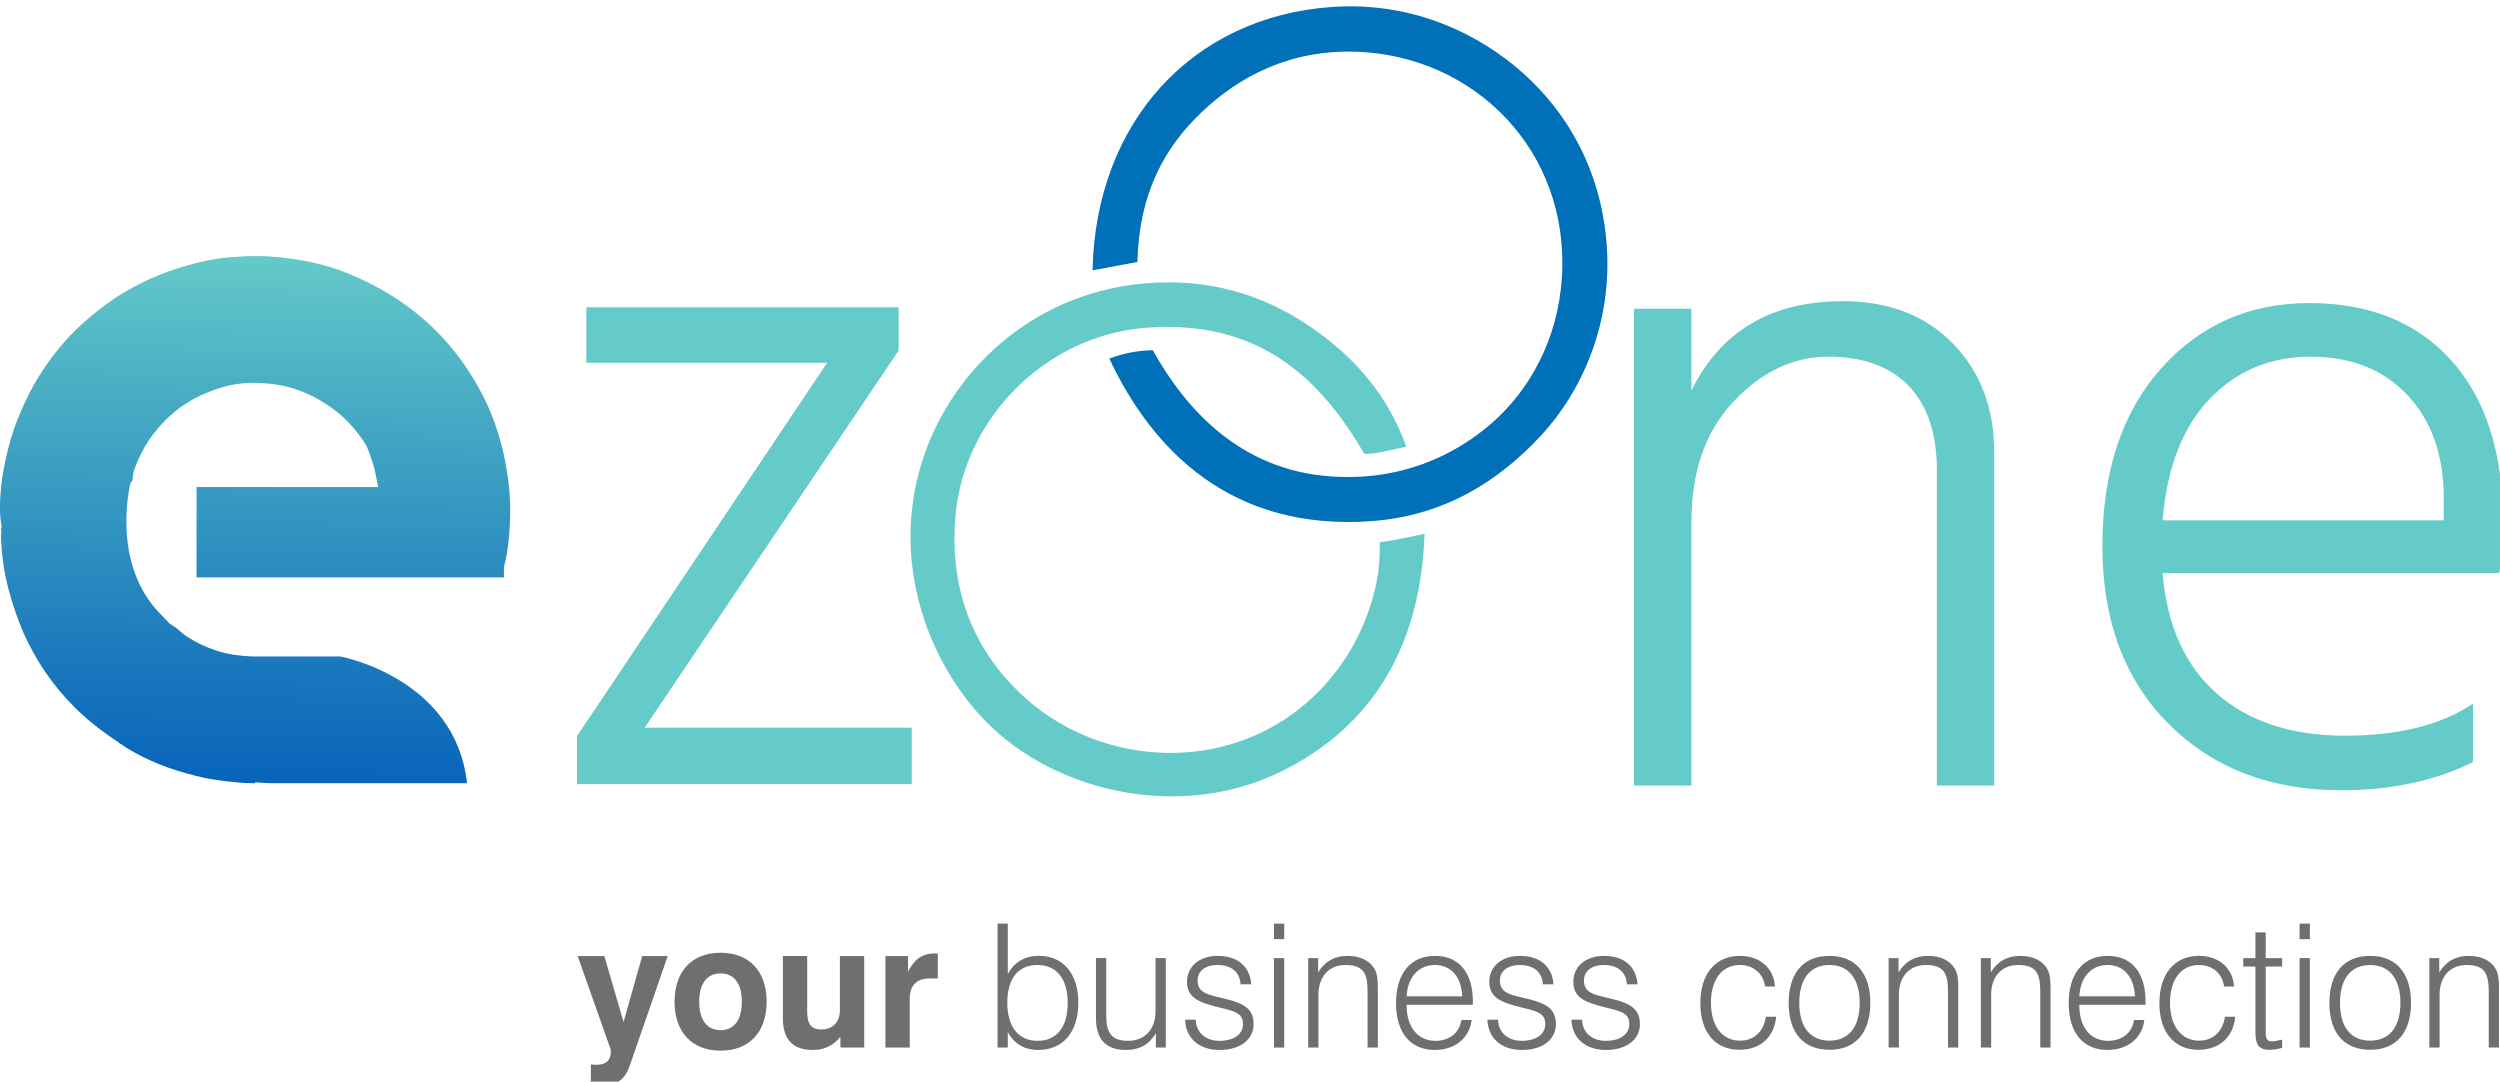
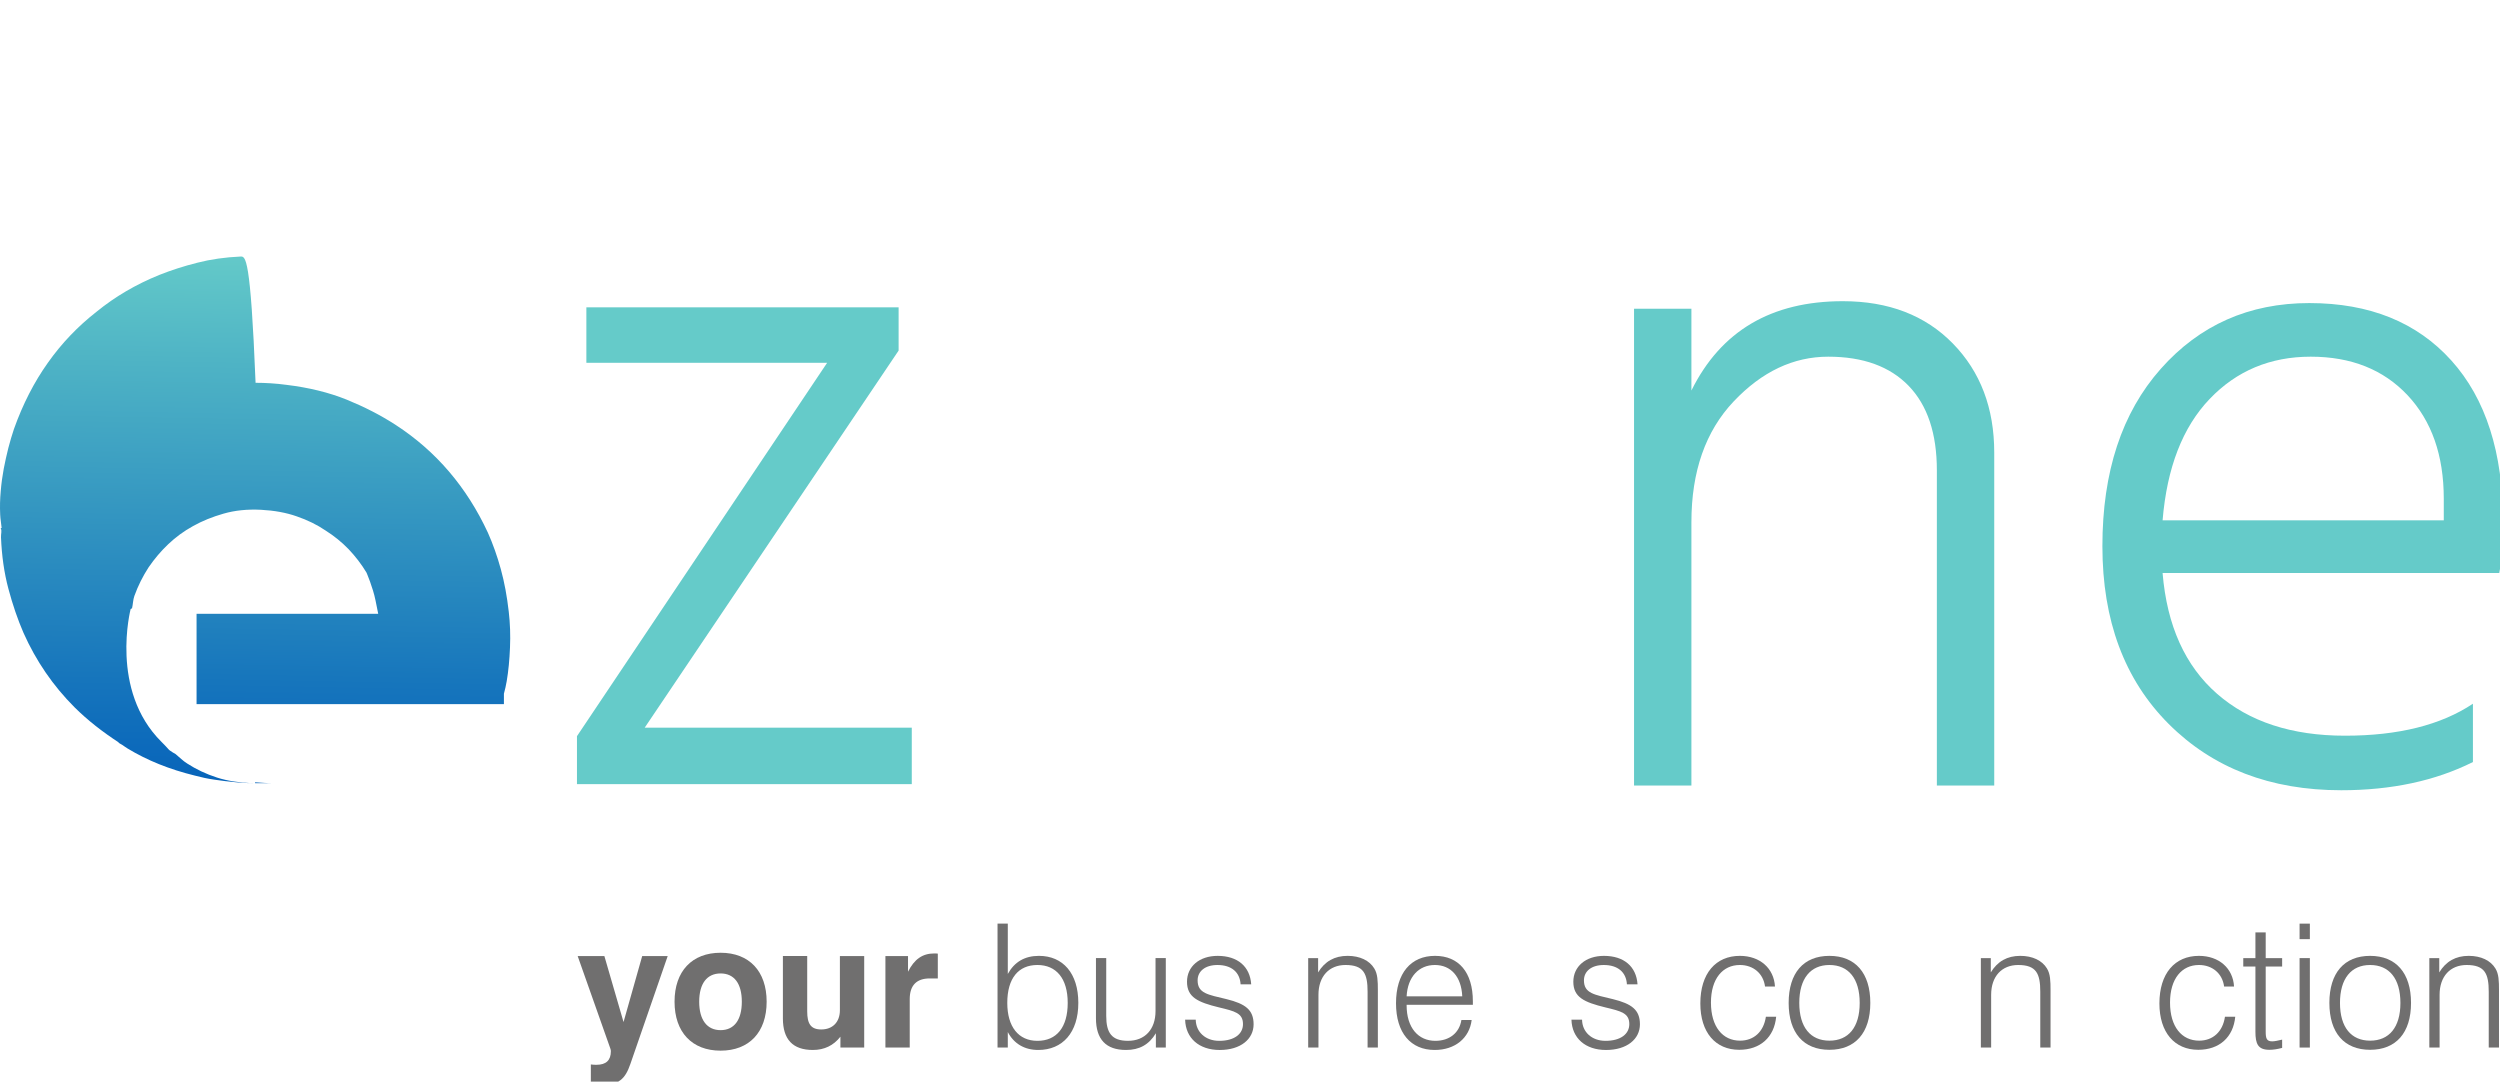
<svg xmlns="http://www.w3.org/2000/svg" xmlns:xlink="http://www.w3.org/1999/xlink" version="1.1" id="Layer_1" x="0px" y="0px" width="490px" height="212px" viewBox="0 0 490 212" enable-background="new 0 0 490 212" xml:space="preserve">
  <g>
    <defs>
-       <path id="SVGID_1_" d="M0.001,103.488v0.031h0.152c0.014-0.02,0.023-0.03,0.029-0.031H0.001z M0.182,103.488L0.182,103.488    L0.182,103.488 M47.132,50.283c-2.996,0.132-5.817,0.537-8.45,1.208c-2.627,0.661-5.112,1.464-7.45,2.392    c-4.605,1.87-8.688,4.262-12.296,7.208c-3.666,2.859-6.849,6.187-9.538,9.989c-2.703,3.795-4.929,8.135-6.662,13.005    c-0.397,1.193-0.772,2.439-1.106,3.741c-0.32,1.301-0.632,2.649-0.897,4.052c-0.257,1.402-0.468,2.86-0.588,4.394    c-0.144,1.536-0.183,3.071-0.106,4.605c0.04,0.944,0.211,1.715,0.281,2.611H0.183c0.013,0.001,0.013,0.045,0.013,0.133    c0.069,0.195,0.093,0.451,0.062,0.748c-0.039,0.304-0.062,0.623-0.062,0.95c0.147,3.601,0.615,6.967,1.457,10.1    c0.833,3.132,1.819,5.999,2.946,8.602c2.462,5.532,5.805,10.395,9.997,14.594c2.595,2.58,5.516,4.84,8.664,6.896v0.086    c0.172,0.108,0.5,0.297,0.788,0.459c0.323,0.212,0.615,0.452,0.958,0.648c3.865,2.345,8.252,4.105,13.192,5.313    c1.208,0.319,2.466,0.607,3.803,0.795c1.317,0.202,2.696,0.365,4.107,0.498c0.662,0.07,1.308,0.125,1.948,0.156    c0.608,0.031,1.27,0.047,1.944,0.047v-0.179c1.215,0.077,2.399,0.179,3.689,0.179h37.847    c-2.252-20.688-24.818-24.842-24.818-24.842H49.466c-2.575-0.109-4.894-0.453-6.923-1.107c-2.163-0.701-4.103-1.621-5.841-2.75    c-0.861-0.531-1.528-1.24-2.294-1.863c-0.378-0.225-0.702-0.382-1.158-0.724c-0.335-0.281-0.553-0.624-0.88-0.928    c-0.241-0.241-0.475-0.467-0.709-0.724c-10.216-10.107-6.055-26.05-6.055-26.05l0.273-0.14c0.179-0.772,0.195-1.699,0.452-2.408    c0.724-2.019,1.675-3.904,2.801-5.634c1.142-1.66,2.415-3.172,3.857-4.535c1.426-1.355,3.043-2.548,4.843-3.538    c1.8-1.004,3.791-1.815,5.985-2.439c2.22-0.639,4.644-0.888,7.324-0.756c2.587,0.133,4.94,0.554,7.033,1.294    c2.103,0.725,3.985,1.645,5.653,2.782c1.676,1.059,3.168,2.275,4.504,3.654c1.321,1.395,2.498,2.914,3.495,4.575    c0,0,1.258,2.875,1.78,5.485l0.522,2.603H48.566h-10.04v17.696h60.241v-2.041c0.211-0.818,0.422-1.637,0.546-2.447    c0.343-2.018,0.549-4.208,0.647-6.6c0.101-2.4,0.023-4.73-0.242-7.006c-0.339-2.999-0.849-5.781-1.554-8.344    c-0.702-2.564-1.555-4.957-2.537-7.163c-4.141-8.921-10.142-15.957-18.008-21.078c-2.984-1.947-6.233-3.599-9.677-5.002    c-3.483-1.402-7.416-2.369-11.814-2.898c-2.005-0.267-4.021-0.4-6.035-0.4C49.105,50.187,48.118,50.219,47.132,50.283" />
+       <path id="SVGID_1_" d="M0.001,103.488v0.031h0.152c0.014-0.02,0.023-0.03,0.029-0.031H0.001z M0.182,103.488L0.182,103.488    L0.182,103.488 M47.132,50.283c-2.996,0.132-5.817,0.537-8.45,1.208c-2.627,0.661-5.112,1.464-7.45,2.392    c-4.605,1.87-8.688,4.262-12.296,7.208c-3.666,2.859-6.849,6.187-9.538,9.989c-2.703,3.795-4.929,8.135-6.662,13.005    c-0.397,1.193-0.772,2.439-1.106,3.741c-0.32,1.301-0.632,2.649-0.897,4.052c-0.257,1.402-0.468,2.86-0.588,4.394    c-0.144,1.536-0.183,3.071-0.106,4.605c0.04,0.944,0.211,1.715,0.281,2.611H0.183c0.013,0.001,0.013,0.045,0.013,0.133    c0.069,0.195,0.093,0.451,0.062,0.748c-0.039,0.304-0.062,0.623-0.062,0.95c0.147,3.601,0.615,6.967,1.457,10.1    c0.833,3.132,1.819,5.999,2.946,8.602c2.462,5.532,5.805,10.395,9.997,14.594c2.595,2.58,5.516,4.84,8.664,6.896v0.086    c0.172,0.108,0.5,0.297,0.788,0.459c0.323,0.212,0.615,0.452,0.958,0.648c3.865,2.345,8.252,4.105,13.192,5.313    c1.208,0.319,2.466,0.607,3.803,0.795c1.317,0.202,2.696,0.365,4.107,0.498c0.662,0.07,1.308,0.125,1.948,0.156    c0.608,0.031,1.27,0.047,1.944,0.047v-0.179c1.215,0.077,2.399,0.179,3.689,0.179h37.847    H49.466c-2.575-0.109-4.894-0.453-6.923-1.107c-2.163-0.701-4.103-1.621-5.841-2.75    c-0.861-0.531-1.528-1.24-2.294-1.863c-0.378-0.225-0.702-0.382-1.158-0.724c-0.335-0.281-0.553-0.624-0.88-0.928    c-0.241-0.241-0.475-0.467-0.709-0.724c-10.216-10.107-6.055-26.05-6.055-26.05l0.273-0.14c0.179-0.772,0.195-1.699,0.452-2.408    c0.724-2.019,1.675-3.904,2.801-5.634c1.142-1.66,2.415-3.172,3.857-4.535c1.426-1.355,3.043-2.548,4.843-3.538    c1.8-1.004,3.791-1.815,5.985-2.439c2.22-0.639,4.644-0.888,7.324-0.756c2.587,0.133,4.94,0.554,7.033,1.294    c2.103,0.725,3.985,1.645,5.653,2.782c1.676,1.059,3.168,2.275,4.504,3.654c1.321,1.395,2.498,2.914,3.495,4.575    c0,0,1.258,2.875,1.78,5.485l0.522,2.603H48.566h-10.04v17.696h60.241v-2.041c0.211-0.818,0.422-1.637,0.546-2.447    c0.343-2.018,0.549-4.208,0.647-6.6c0.101-2.4,0.023-4.73-0.242-7.006c-0.339-2.999-0.849-5.781-1.554-8.344    c-0.702-2.564-1.555-4.957-2.537-7.163c-4.141-8.921-10.142-15.957-18.008-21.078c-2.984-1.947-6.233-3.599-9.677-5.002    c-3.483-1.402-7.416-2.369-11.814-2.898c-2.005-0.267-4.021-0.4-6.035-0.4C49.105,50.187,48.118,50.219,47.132,50.283" />
    </defs>
    <clipPath id="SVGID_2_">
      <use xlink:href="#SVGID_1_" overflow="visible" />
    </clipPath>
    <linearGradient id="SVGID_3_" gradientUnits="userSpaceOnUse" x1="-159.69" y1="435.663" x2="-158.69" y2="435.663" gradientTransform="matrix(-2.233 114.627 114.627 2.233 -50244.582 17380.703)">
      <stop offset="0" style="stop-color:#65CBC9" />
      <stop offset="0.2" style="stop-color:#4EB3C5" />
      <stop offset="0.742" style="stop-color:#1675BC" />
      <stop offset="1" style="stop-color:#005CB9" />
    </linearGradient>
    <polygon clip-path="url(#SVGID_2_)" fill="url(#SVGID_3_)" points="102.073,50.226 100.023,155.464 -2.05,153.476 0,48.238  " />
  </g>
  <g>
    <defs>
      <rect id="SVGID_4_" x="-159.69" y="-159.617" width="841.89" height="595.28" />
    </defs>
    <clipPath id="SVGID_5_">
      <use xlink:href="#SVGID_4_" overflow="visible" />
    </clipPath>
    <path clip-path="url(#SVGID_5_)" fill="#706F6F" d="M115.806,208.632c0.437,0.067,0.839,0.067,1.107,0.067   c1.879,0,2.818-0.878,2.818-2.669c0-0.135-0.033-0.338-0.101-0.507l-6.408-18.141h5.234l3.758,12.938l3.658-12.938h4.999   l-7.314,21.147c-1.041,3.041-2.316,4.121-5.738,4.121c-0.503,0-1.174-0.034-2.013-0.134V208.632z" />
    <path clip-path="url(#SVGID_5_)" fill="#706F6F" d="M141.237,186.74c5.603,0,9.025,3.615,9.025,9.595   c0,5.98-3.422,9.594-9.025,9.594c-5.604,0-9.026-3.613-9.026-9.594C132.21,190.355,135.633,186.74,141.237,186.74 M141.237,201.909   c2.65,0,4.16-1.994,4.16-5.574c0-3.581-1.51-5.541-4.16-5.541c-2.651,0-4.195,1.96-4.195,5.541   C137.042,199.915,138.585,201.909,141.237,201.909" />
    <path clip-path="url(#SVGID_5_)" fill="#706F6F" d="M169.384,205.321h-4.663v-2.128c-1.342,1.722-3.154,2.601-5.403,2.601   c-3.925,0-5.871-2.061-5.871-6.183v-12.229h4.765v10.846c0,2.432,0.704,3.546,2.751,3.546c2.215,0,3.657-1.418,3.657-3.783v-10.608   h4.764V205.321z" />
    <path clip-path="url(#SVGID_5_)" fill="#706F6F" d="M173.542,187.383h4.429v3.073c1.242-2.466,2.852-3.58,5.134-3.58   c0.234,0,0.47,0,0.705,0.034v4.864h-1.578c-2.584,0-3.925,1.351-3.925,4.054v9.493h-4.765V187.383z" />
    <path clip-path="url(#SVGID_5_)" fill="#706F6F" d="M195.516,181.031h2.012v9.865c1.309-2.366,3.322-3.548,6.107-3.548   c4.698,0,7.717,3.412,7.717,9.223s-3.087,9.222-7.851,9.222c-2.685,0-4.765-1.216-5.973-3.513v3.041h-2.012V181.031z    M203.333,204.003c3.758,0,5.939-2.635,5.939-7.432s-2.248-7.433-5.939-7.433c-3.724,0-5.905,2.602-5.905,7.433   C197.428,201.268,199.642,204.003,203.333,204.003" />
    <path clip-path="url(#SVGID_5_)" fill="#706F6F" d="M228.496,205.321h-1.945v-2.804c-1.343,2.229-3.222,3.276-5.839,3.276   c-3.959,0-5.905-2.095-5.905-6.216v-11.79h2.013v11.317c0,3.344,1.074,4.897,4.261,4.897c3.322,0,5.402-2.229,5.402-5.844v-10.371   h2.013V205.321z" />
    <path clip-path="url(#SVGID_5_)" fill="#706F6F" d="M234.364,199.849c0.034,2.432,1.913,4.155,4.597,4.155   c2.987,0,4.664-1.352,4.664-3.277c0-2.162-1.611-2.534-4.698-3.277c-4.16-1.013-6.274-1.992-6.274-5.032   c0-2.975,2.416-5.068,6.006-5.068c3.926,0,6.342,2.094,6.576,5.574h-2.08c-0.134-2.364-1.779-3.784-4.53-3.784   c-2.449,0-3.892,1.25-3.892,3.008c0,2.566,2.047,2.804,5.671,3.682c3.691,0.912,5.301,2.095,5.301,4.933   c0,2.905-2.55,5.033-6.643,5.033c-4.06,0-6.677-2.331-6.778-5.945H234.364z" />
-     <path clip-path="url(#SVGID_5_)" fill="#706F6F" d="M249.697,181.032h2.013v3.04h-2.013V181.032z M249.697,187.788h2.013v17.533   h-2.013V187.788z" />
    <path clip-path="url(#SVGID_5_)" fill="#706F6F" d="M256.406,187.788h1.945v2.804c1.309-2.162,3.222-3.244,5.773-3.244   c2.415,0,4.294,0.912,5.232,2.468c0.672,1.081,0.705,2.466,0.705,4.323v11.183h-2.014v-10.946c0-3.547-0.771-5.236-4.328-5.236   c-3.188,0-5.301,2.196-5.301,5.845v10.338h-2.013V187.788z" />
    <path clip-path="url(#SVGID_5_)" fill="#706F6F" d="M275.698,197.044c0,4.393,2.281,6.959,5.635,6.959   c2.719,0,4.699-1.52,5.102-4.088h2.013c-0.436,3.548-3.255,5.878-7.247,5.878c-4.698,0-7.583-3.344-7.583-9.154   c0-5.911,2.918-9.291,7.651-9.291c4.629,0,7.413,3.21,7.413,8.919v0.677h-12.983V197.044z M286.602,195.287   c-0.168-3.885-2.247-6.148-5.368-6.148c-3.12,0-5.336,2.298-5.536,6.148H286.602z" />
-     <path clip-path="url(#SVGID_5_)" fill="#706F6F" d="M293.611,199.849c0.034,2.432,1.913,4.155,4.599,4.155   c2.985,0,4.663-1.352,4.663-3.277c0-2.162-1.61-2.534-4.697-3.277c-4.16-1.013-6.275-1.992-6.275-5.032   c0-2.975,2.416-5.068,6.006-5.068c3.927,0,6.343,2.094,6.577,5.574h-2.081c-0.134-2.364-1.777-3.784-4.529-3.784   c-2.449,0-3.892,1.25-3.892,3.008c0,2.566,2.046,2.804,5.671,3.682c3.691,0.912,5.301,2.095,5.301,4.933   c0,2.905-2.551,5.033-6.643,5.033c-4.061,0-6.677-2.331-6.778-5.945H293.611z" />
    <path clip-path="url(#SVGID_5_)" fill="#706F6F" d="M310.083,199.849c0.033,2.432,1.913,4.155,4.598,4.155   c2.986,0,4.663-1.352,4.663-3.277c0-2.162-1.61-2.534-4.697-3.277c-4.16-1.013-6.274-1.992-6.274-5.032   c0-2.975,2.416-5.068,6.006-5.068c3.926,0,6.342,2.094,6.577,5.574h-2.081c-0.135-2.364-1.778-3.784-4.53-3.784   c-2.449,0-3.891,1.25-3.891,3.008c0,2.566,2.046,2.804,5.671,3.682c3.69,0.912,5.301,2.095,5.301,4.933   c0,2.905-2.551,5.033-6.644,5.033c-4.061,0-6.677-2.331-6.777-5.945H310.083z" />
    <path clip-path="url(#SVGID_5_)" fill="#706F6F" d="M348.129,199.274c-0.369,4.02-3.12,6.486-7.246,6.486   c-4.632,0-7.617-3.378-7.617-9.088c0-5.879,3.019-9.324,7.75-9.324c3.926,0,6.676,2.432,6.878,6.014h-1.946   c-0.335-2.568-2.314-4.224-4.932-4.224c-3.355,0-5.669,2.67-5.669,7.366c0,4.763,2.313,7.465,5.701,7.465   c2.686,0,4.633-1.723,5.067-4.695H348.129z" />
    <path clip-path="url(#SVGID_5_)" fill="#706F6F" d="M358.563,187.349c5.066,0,8.019,3.344,8.019,9.223   c0,5.878-2.952,9.189-8.019,9.189c-5.067,0-7.986-3.312-7.986-9.189C350.577,190.692,353.496,187.349,358.563,187.349    M358.563,203.97c3.724,0,5.938-2.602,5.938-7.398s-2.214-7.433-5.938-7.433c-3.691,0-5.904,2.636-5.904,7.433   S354.872,203.97,358.563,203.97" />
-     <path clip-path="url(#SVGID_5_)" fill="#706F6F" d="M370.169,187.788h1.946v2.804c1.31-2.162,3.222-3.244,5.772-3.244   c2.416,0,4.295,0.912,5.232,2.468c0.672,1.081,0.705,2.466,0.705,4.323v11.183h-2.013v-10.946c0-3.547-0.773-5.236-4.329-5.236   c-3.188,0-5.3,2.196-5.3,5.845v10.338h-2.015V187.788z" />
    <path clip-path="url(#SVGID_5_)" fill="#706F6F" d="M388.251,187.788h1.946v2.804c1.309-2.162,3.222-3.244,5.772-3.244   c2.416,0,4.295,0.912,5.232,2.468c0.672,1.081,0.705,2.466,0.705,4.323v11.183h-2.013v-10.946c0-3.547-0.773-5.236-4.329-5.236   c-3.188,0-5.3,2.196-5.3,5.845v10.338h-2.015V187.788z" />
-     <path clip-path="url(#SVGID_5_)" fill="#706F6F" d="M407.543,197.044c0,4.393,2.281,6.959,5.635,6.959   c2.72,0,4.699-1.52,5.102-4.088h2.013c-0.435,3.548-3.255,5.878-7.247,5.878c-4.698,0-7.583-3.344-7.583-9.154   c0-5.911,2.918-9.291,7.651-9.291c4.629,0,7.413,3.21,7.413,8.919v0.677h-12.983V197.044z M418.448,195.287   c-0.168-3.885-2.247-6.148-5.368-6.148s-5.336,2.298-5.536,6.148H418.448z" />
    <path clip-path="url(#SVGID_5_)" fill="#706F6F" d="M438.108,199.274c-0.37,4.02-3.121,6.486-7.247,6.486   c-4.632,0-7.617-3.378-7.617-9.088c0-5.879,3.019-9.324,7.75-9.324c3.926,0,6.676,2.432,6.878,6.014h-1.946   c-0.335-2.568-2.314-4.224-4.932-4.224c-3.355,0-5.669,2.67-5.669,7.366c0,4.763,2.313,7.465,5.702,7.465   c2.685,0,4.632-1.723,5.066-4.695H438.108z" />
    <path clip-path="url(#SVGID_5_)" fill="#706F6F" d="M444.078,187.788h3.222v1.655h-3.222v12.77c0,1.284,0.166,1.893,1.274,1.893   c0.537,0,1.174-0.17,1.947-0.339v1.622c-0.907,0.236-1.713,0.372-2.483,0.372c-2.25,0-2.753-1.149-2.753-3.548v-12.77h-2.382   v-1.655h2.382v-5.034h2.015V187.788z" />
    <path clip-path="url(#SVGID_5_)" fill="#706F6F" d="M450.718,181.032h2.014v3.04h-2.014V181.032z M450.718,187.788h2.014v17.533   h-2.014V187.788z" />
    <path clip-path="url(#SVGID_5_)" fill="#706F6F" d="M464.542,187.349c5.066,0,8.019,3.344,8.019,9.223   c0,5.878-2.952,9.189-8.019,9.189c-5.065,0-7.984-3.312-7.984-9.189C456.557,190.692,459.476,187.349,464.542,187.349    M464.542,203.97c3.724,0,5.939-2.602,5.939-7.398s-2.216-7.433-5.939-7.433c-3.689,0-5.905,2.636-5.905,7.433   S460.852,203.97,464.542,203.97" />
    <path clip-path="url(#SVGID_5_)" fill="#706F6F" d="M476.15,187.788h1.944v2.804c1.309-2.162,3.222-3.244,5.771-3.244   c2.416,0,4.296,0.912,5.234,2.468c0.671,1.081,0.704,2.466,0.704,4.323v11.183h-2.011v-10.946c0-3.547-0.773-5.236-4.329-5.236   c-3.188,0-5.303,2.196-5.303,5.845v10.338h-2.012V187.788z" />
    <g clip-path="url(#SVGID_5_)">
      <defs>
        <rect id="SVGID_6_" x="178.456" y="1.239" width="136.601" height="154.844" />
      </defs>
      <clipPath id="SVGID_7_">
        <use xlink:href="#SVGID_6_" overflow="visible" />
      </clipPath>
      <g clip-path="url(#SVGID_7_)">
        <defs>
-           <rect id="SVGID_8_" x="178.456" y="1.239" width="136.601" height="154.844" />
-         </defs>
+           </defs>
        <clipPath id="SVGID_9_">
          <use xlink:href="#SVGID_8_" overflow="visible" />
        </clipPath>
        <path clip-path="url(#SVGID_9_)" fill="#0070B8" d="M314.92,48.045c1.121,15.172-4.783,28.605-12.907,37.347     c-8.191,8.822-18.811,15.699-33.228,16.751c-27.415,1.991-42.953-13.925-51.352-31.855c2.449-0.938,5.195-1.579,8.513-1.647     c6.66,11.945,17.335,23.387,34.601,24.715c13.708,1.052,24.463-3.971,31.855-10.435c7.322-6.408,12.964-16.317,13.729-28.56     c1.545-24.841-17.14-43.354-40.093-44.212c-13.353-0.504-23.273,4.966-30.481,11.808c-7.266,6.9-12.289,15.836-12.633,29.383     c-2.94,0.538-5.846,1.11-8.787,1.648c0.595-29.017,19.555-49.739,46.958-51.627c16.122-1.11,29.053,5.527,37.348,12.907     C307.3,22.152,313.844,33.479,314.92,48.045" />
        <path clip-path="url(#SVGID_9_)" fill="#65CBC9" d="M279.221,104.615c-0.835,24.097-11.98,38.744-28.285,46.684     c-18.834,9.176-42.278,4.508-56.295-8.513c-12.106-11.248-21.385-33.102-12.907-55.197c6.19-16.122,21.695-30.619,43.663-32.129     c13.674-0.939,24.212,3.49,32.13,9.062c8.25,5.812,14.543,13.09,18.124,23.067c-2.803,0.401-5.046,1.362-8.238,1.373     c-8.421-14.417-20.31-26.454-42.838-24.715c-19.429,1.499-35.826,17.587-37.347,37.347c-1.282,16.717,5.652,28.205,14.279,35.7     c7.712,6.705,18.857,11.041,31.031,10.16c19.326-1.407,33.846-15.721,37.347-33.777c0.445-2.323,0.584-4.828,0.549-7.414     C273.546,105.897,276.338,105.21,279.221,104.615" />
      </g>
    </g>
    <polygon clip-path="url(#SVGID_5_)" fill="#65CBC9" points="176.128,60.232 176.128,68.712 126.357,142.629 178.708,142.629    178.708,153.689 113.085,153.689 113.085,144.288 162.119,71.108 114.929,71.108 114.929,60.232  " />
    <path clip-path="url(#SVGID_5_)" fill="#65CBC9" d="M331.516,60.509v16.037c5.774-11.674,15.668-17.512,29.677-17.512   c8.97,0,16.159,2.766,21.568,8.295c5.405,5.531,8.11,12.66,8.11,21.382v65.255h-11.245V92.214c0-7.25-1.843-12.779-5.529-16.589   c-3.687-3.808-8.939-5.715-15.76-5.715c-6.821,0-12.997,2.92-18.526,8.757c-5.53,5.837-8.295,13.731-8.295,23.686v51.613h-11.244   V60.509H331.516z" />
    <path clip-path="url(#SVGID_5_)" fill="#65CBC9" d="M458.888,154.888c-13.888,0-25.161-4.332-33.825-12.994   c-8.664-8.664-12.993-20.278-12.993-34.841c0-14.562,3.806-26.143,11.427-34.746c7.618-8.6,17.328-12.904,29.126-12.904   c11.797,0,21.074,3.751,27.833,11.245c6.757,7.497,10.138,18.064,10.138,31.706c0,4.179-0.246,7.496-0.737,9.953h-65.989   c0.856,10.322,4.424,18.221,10.689,23.688c6.269,5.467,14.624,8.203,25.07,8.203c10.443,0,18.802-2.089,25.068-6.269v11.43   C477.322,153.046,468.718,154.888,458.888,154.888 M478.98,101.983v-4.238c0-8.481-2.365-15.238-7.096-20.278   c-4.733-5.038-11.06-7.557-18.986-7.557s-14.533,2.765-19.815,8.294c-5.285,5.531-8.359,13.456-9.216,23.779H478.98z" />
  </g>
</svg>